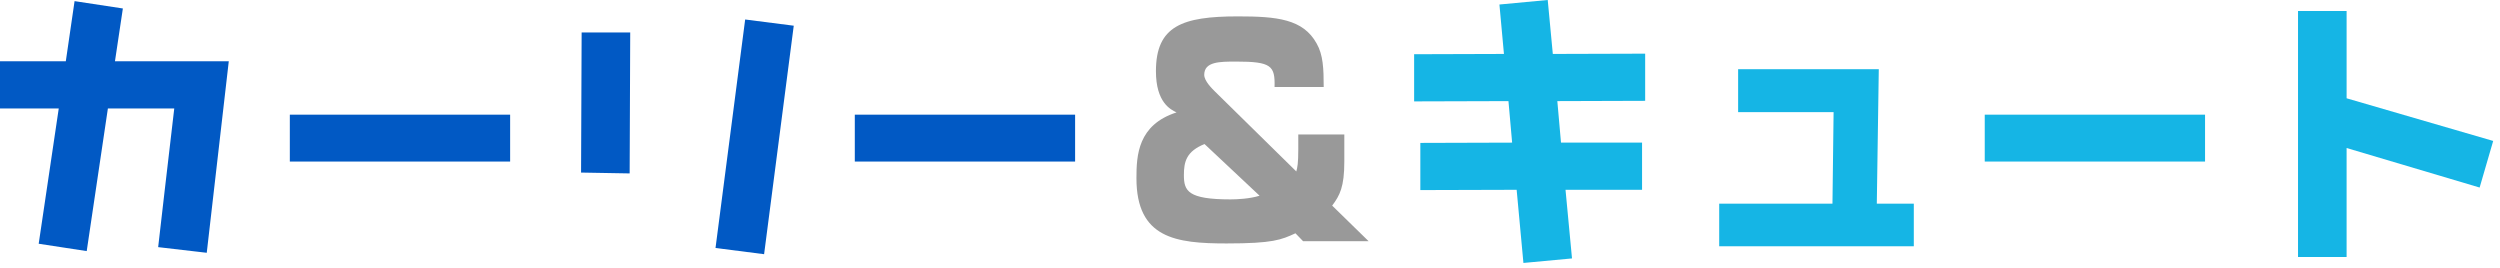
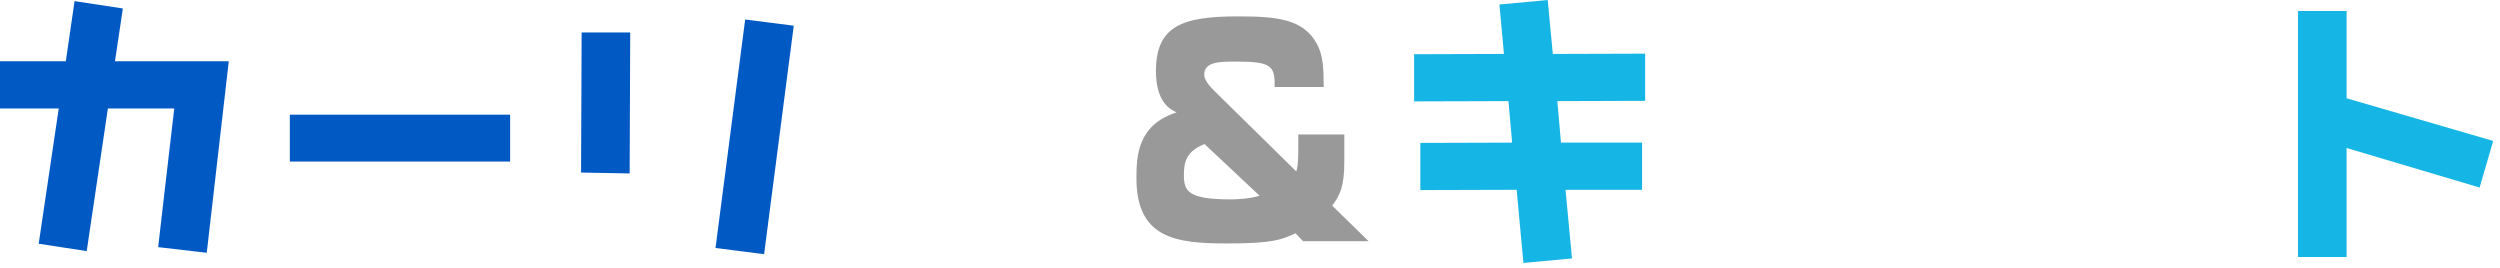
<svg xmlns="http://www.w3.org/2000/svg" id="_レイヤー_1" data-name="レイヤー 1" width="354" height="38" version="1.1" viewBox="0 0 354 38">
  <defs>
    <style>
      .cls-1 {
        fill: #0159c4;
      }

      .cls-1, .cls-2, .cls-3 {
        stroke-width: 0px;
      }

      .cls-2 {
        fill: #999;
      }

      .cls-3 {
        fill: #15b5e5;
      }
    </style>
  </defs>
  <path class="cls-1" d="M32.395,8.679l-3.119,27.115-6.879-.8s1.68-14.638,2.279-19.637h-9.398l-2.999,20.197-6.799-1.04,2.84-19.157H0v-6.679h9.318L10.559.16l6.839,1.04-1.12,7.479h16.117Z" />
  <path class="cls-1" d="M72.235,16.237v6.639h-31.195v-6.639h31.195Z" />
  <path class="cls-1" d="M89.239,4.599l-.08,19.957-6.879-.12.08-19.837h6.879ZM105.516,2.76l6.879.88-4.199,32.354-6.879-.88,4.199-32.354Z" />
-   <path class="cls-1" d="M152.235,16.237v6.639h-31.195v-6.639h31.195Z" />
  <path class="cls-2" d="M180.477,12.318c.08-3-.44-3.599-5.439-3.599-2.32,0-4.519,0-4.519,1.879,0,.88,1.12,1.96,1.56,2.4l11.478,11.278c.16-.6.28-1.12.28-3.12v-2.12h6.519v3.839c0,3.6-.64,4.799-1.72,6.239l5.159,5.039h-9.278l-1.08-1.12c-2,.919-3.159,1.439-9.758,1.439-7.159,0-12.758-.72-12.758-9.238,0-3.24.2-7.559,5.679-9.318-.84-.4-2.919-1.4-2.919-5.839,0-6.399,3.719-7.758,11.598-7.758,5.52,0,9.239.36,11.158,3.839.92,1.6,1,3.559,1,6.159h-6.959ZM170.559,20.396c-2.56,1.04-2.92,2.479-2.92,4.399,0,2.24.56,3.439,6.599,3.439.92,0,2.72-.08,4.119-.52l-7.798-7.319Z" />
  <path class="cls-3" d="M232.515,26.875h-10.838l.919,9.718-6.879.64-.959-10.358-13.638.04v-6.679l12.998-.04-.52-5.879-13.357.04v-6.679l12.718-.04-.64-6.999,6.839-.64.72,7.639,13.078-.04v6.679l-12.438.04.52,5.879h11.478v6.679Z" />
-   <path class="cls-3" d="M265.756,28.835h5.239v6.039h-27.556v-6.039h16.038l.16-12.958h-13.518v-6.079h19.917l-.28,19.037Z" />
-   <path class="cls-3" d="M312.235,16.237v6.639h-31.195v-6.639h31.195Z" />
  <path class="cls-3" d="M351.115,26.556l-18.836-5.599v15.438h-6.879V1.56h6.879v12.358l20.756,6.039-1.92,6.599Z" />
</svg>